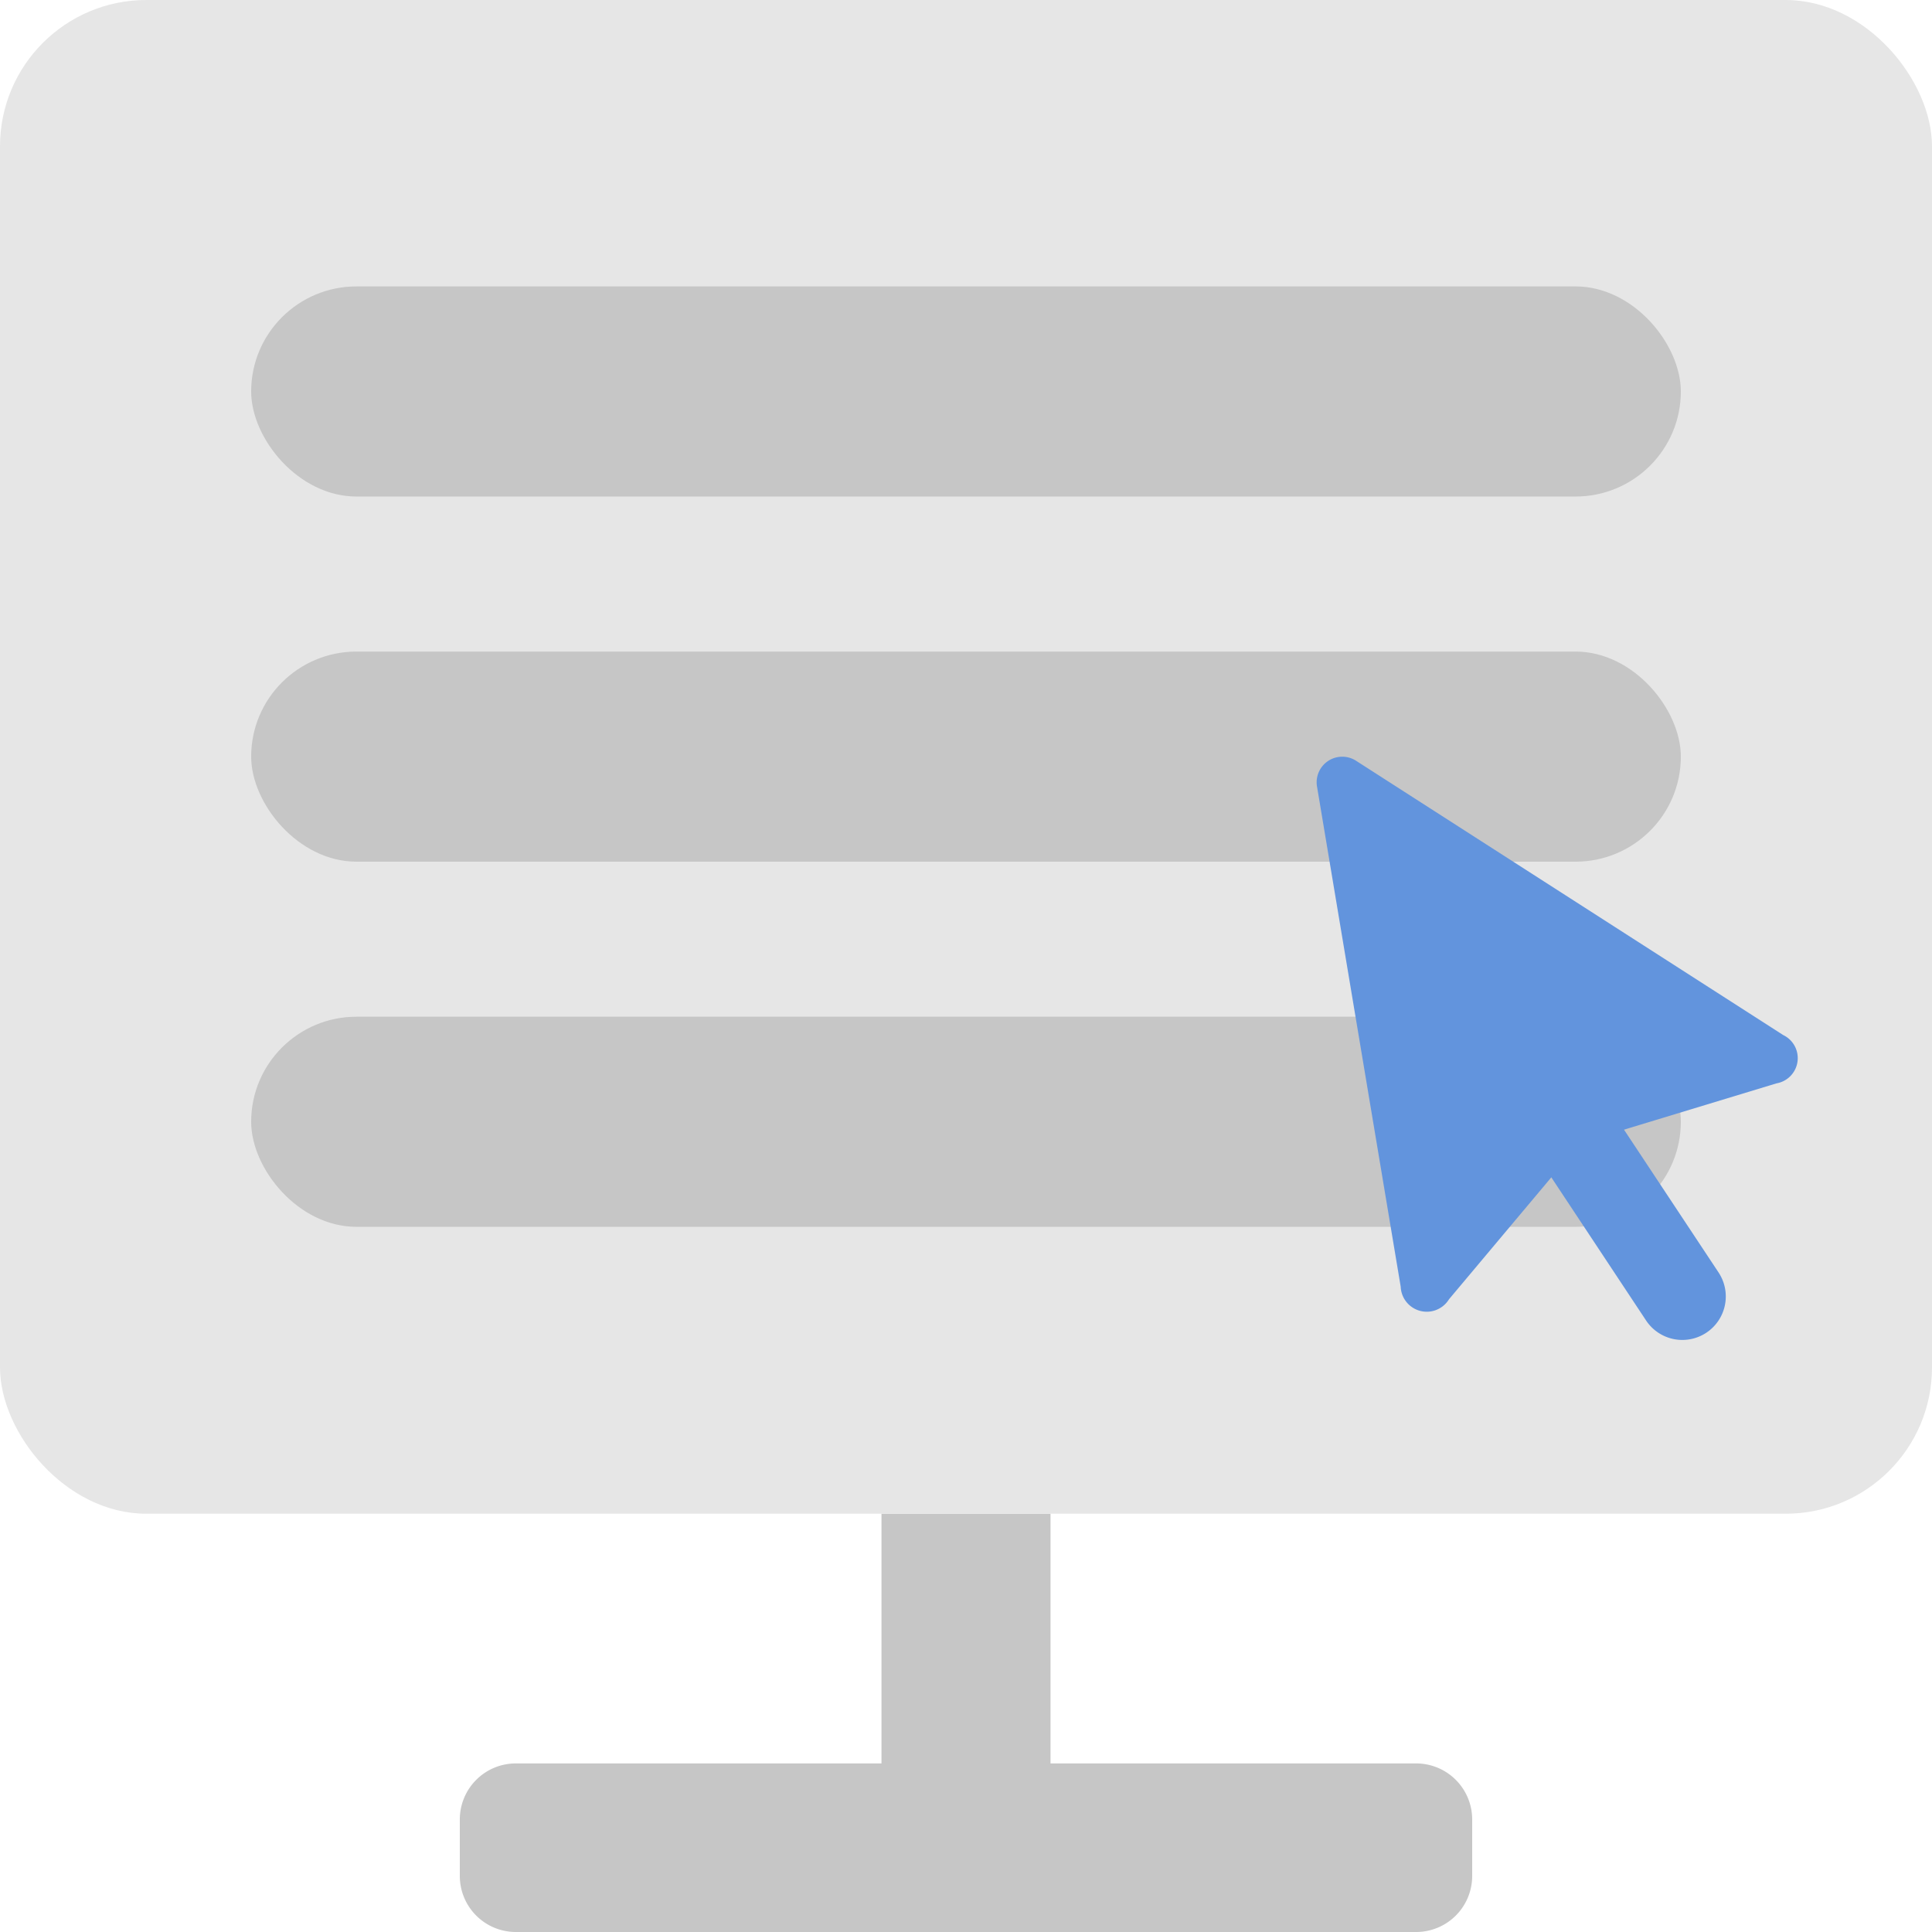
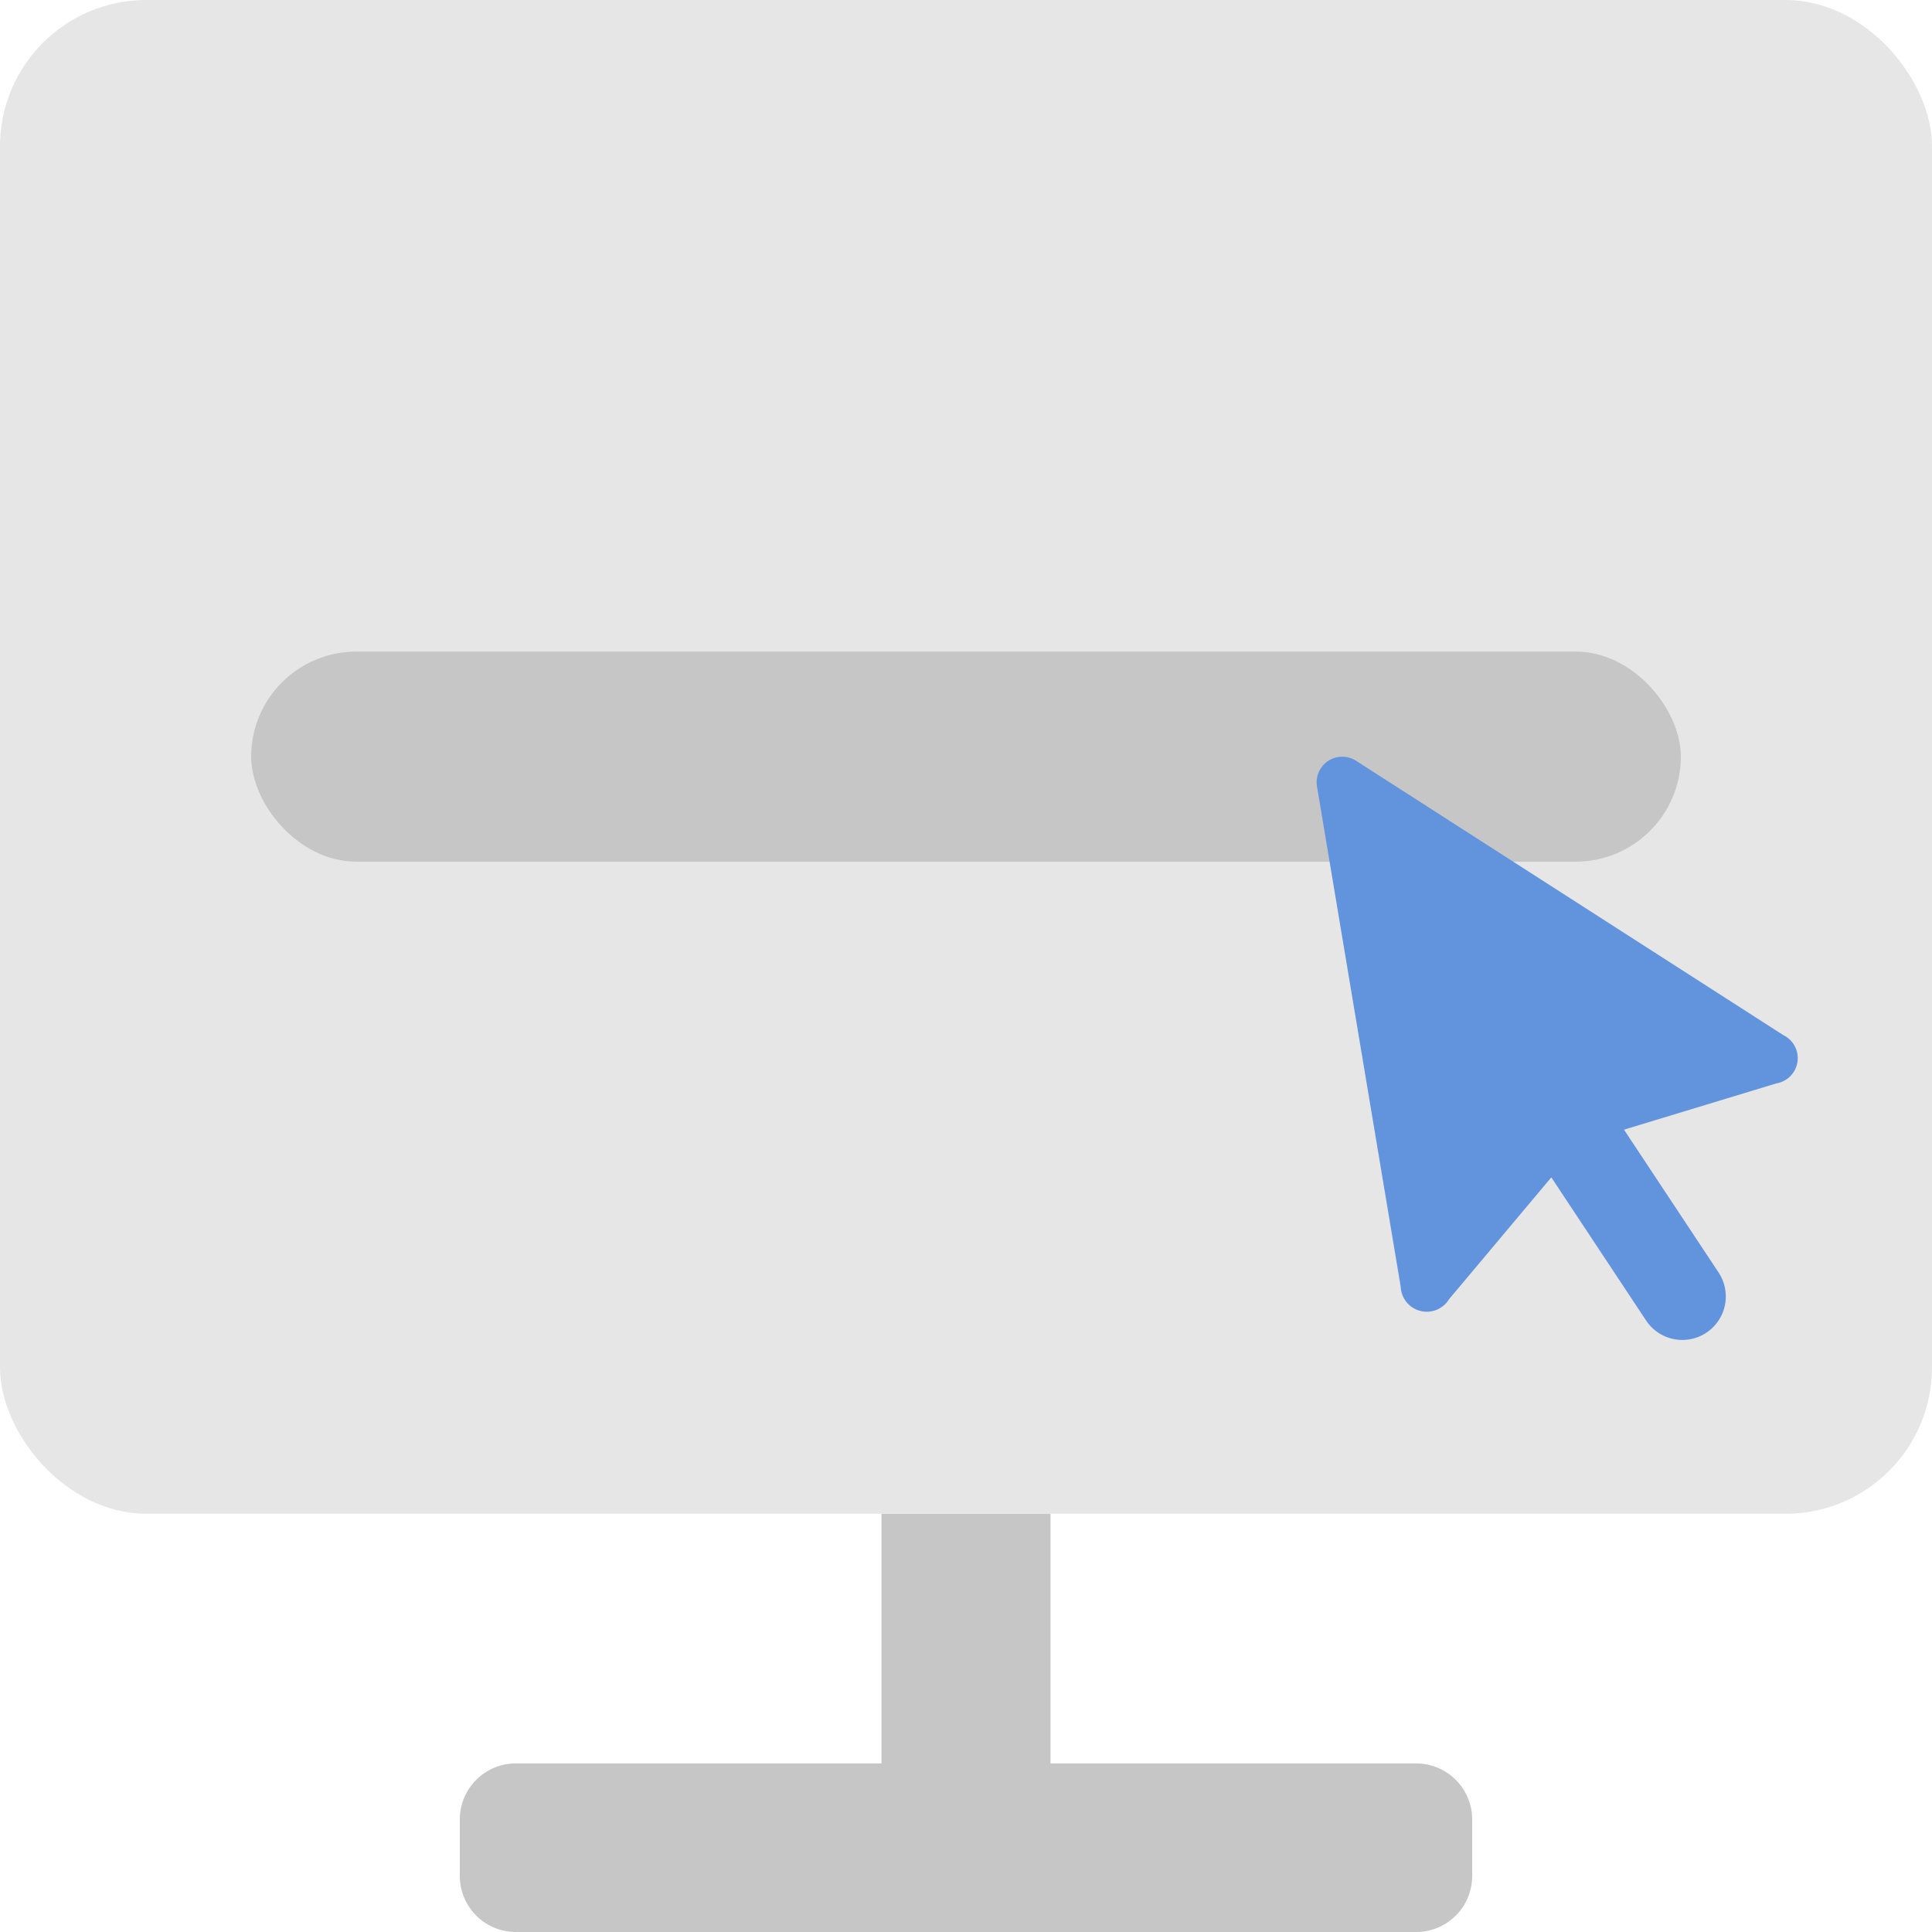
<svg xmlns="http://www.w3.org/2000/svg" viewBox="0 0 40 40">
  <g id="HRMS">
    <g>
      <g>
        <path d="M21.75,36.51V31.34h-3.5v5.17H10.69a1.16,1.16,0,0,0-1.17,1.16v1.17A1.16,1.16,0,0,0,10.69,40H29.31a1.16,1.16,0,0,0,1.17-1.16V37.67a1.16,1.16,0,0,0-1.17-1.16Z" fill="#c6c6c6" />
        <rect width="40" height="31.34" rx="3.03" fill="#e6e6e6" />
      </g>
      <g>
-         <rect x="5.2" y="5.93" width="29.6" height="4.35" rx="2.18" fill="#c6c6c6" />
        <rect x="5.2" y="13.49" width="29.6" height="4.35" rx="2.18" fill="#c6c6c6" />
-         <rect x="5.2" y="21.05" width="29.6" height="4.35" rx="2.18" fill="#c6c6c6" />
      </g>
      <g>
        <path d="M29,26.64,27.27,16.3a.53.53,0,0,1,.82-.54l8.83,5.67a.53.53,0,0,1-.14,1l-3.92,1.19a.49.49,0,0,0-.25.17L30,26.9A.54.54,0,0,1,29,26.64Z" fill="#6294dd" />
        <path d="M32.94,22.63h1.79a0,0,0,0,1,0,0v4.51a.9.9,0,0,1-.9.9h0a.9.9,0,0,1-.9-.9V22.63a0,0,0,0,1,0,0Z" transform="translate(-8.36 22.89) rotate(-33.51)" fill="#6294dd" />
      </g>
    </g>
  </g>
</svg>